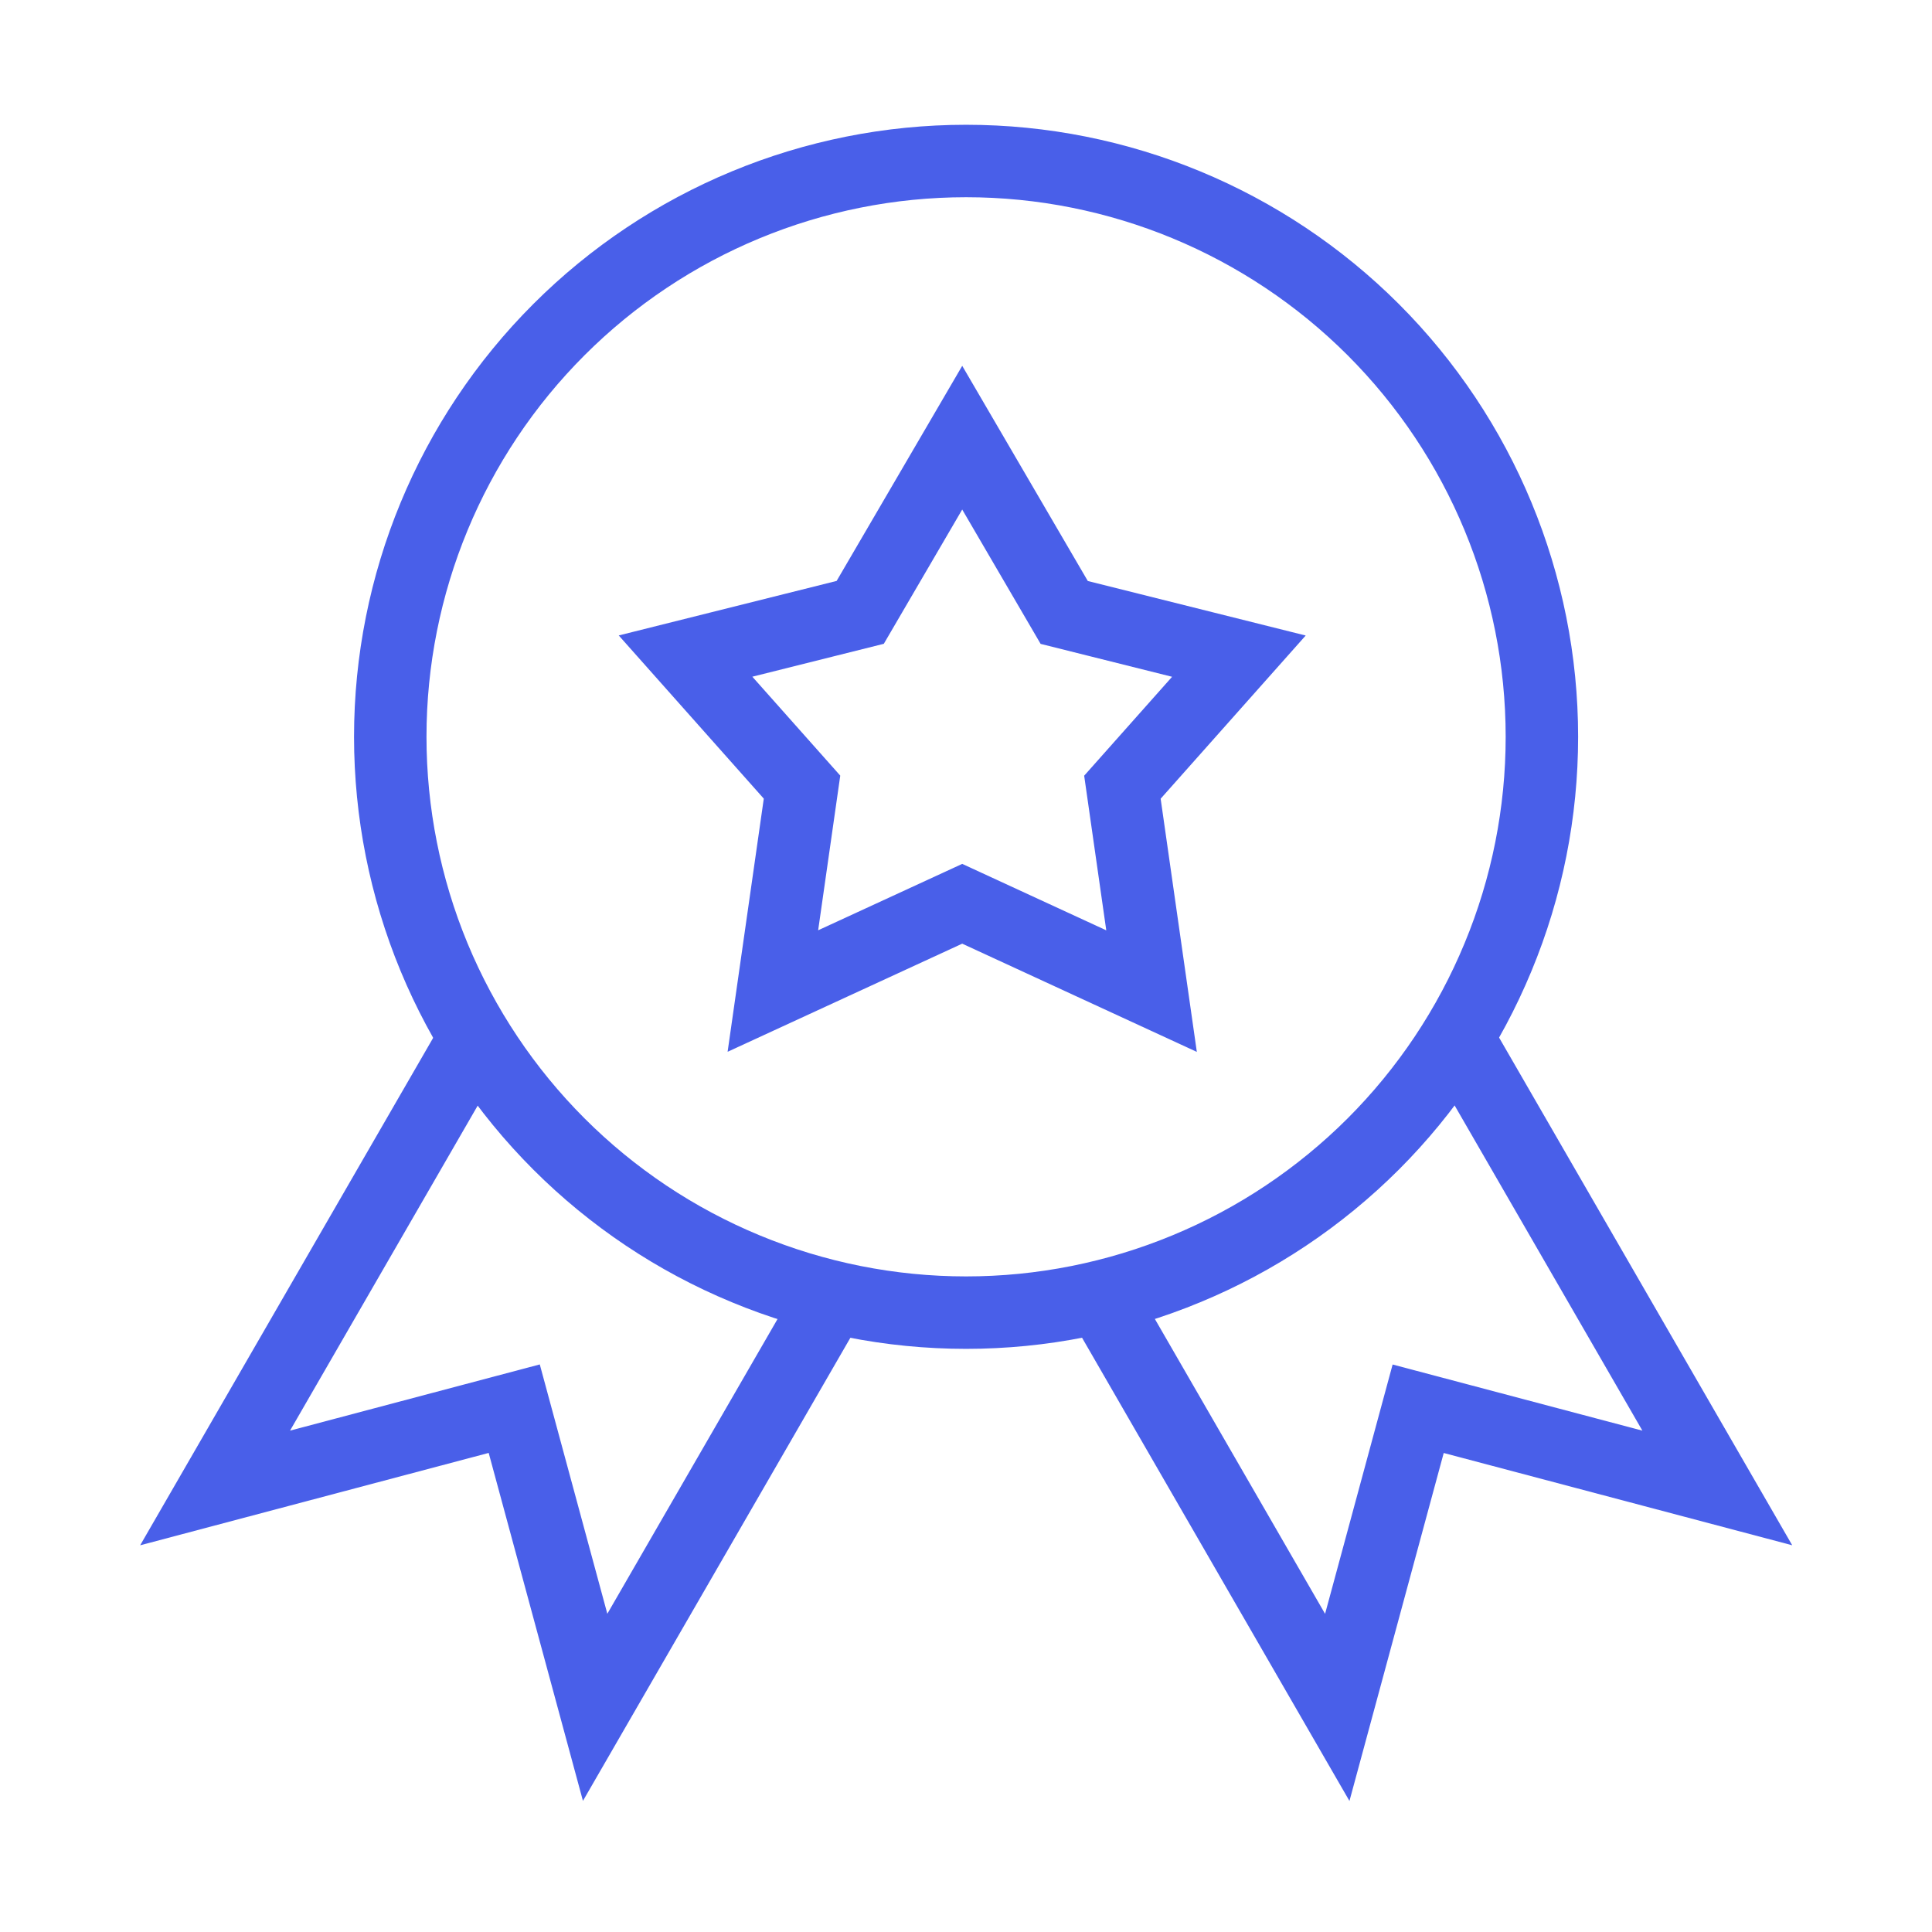
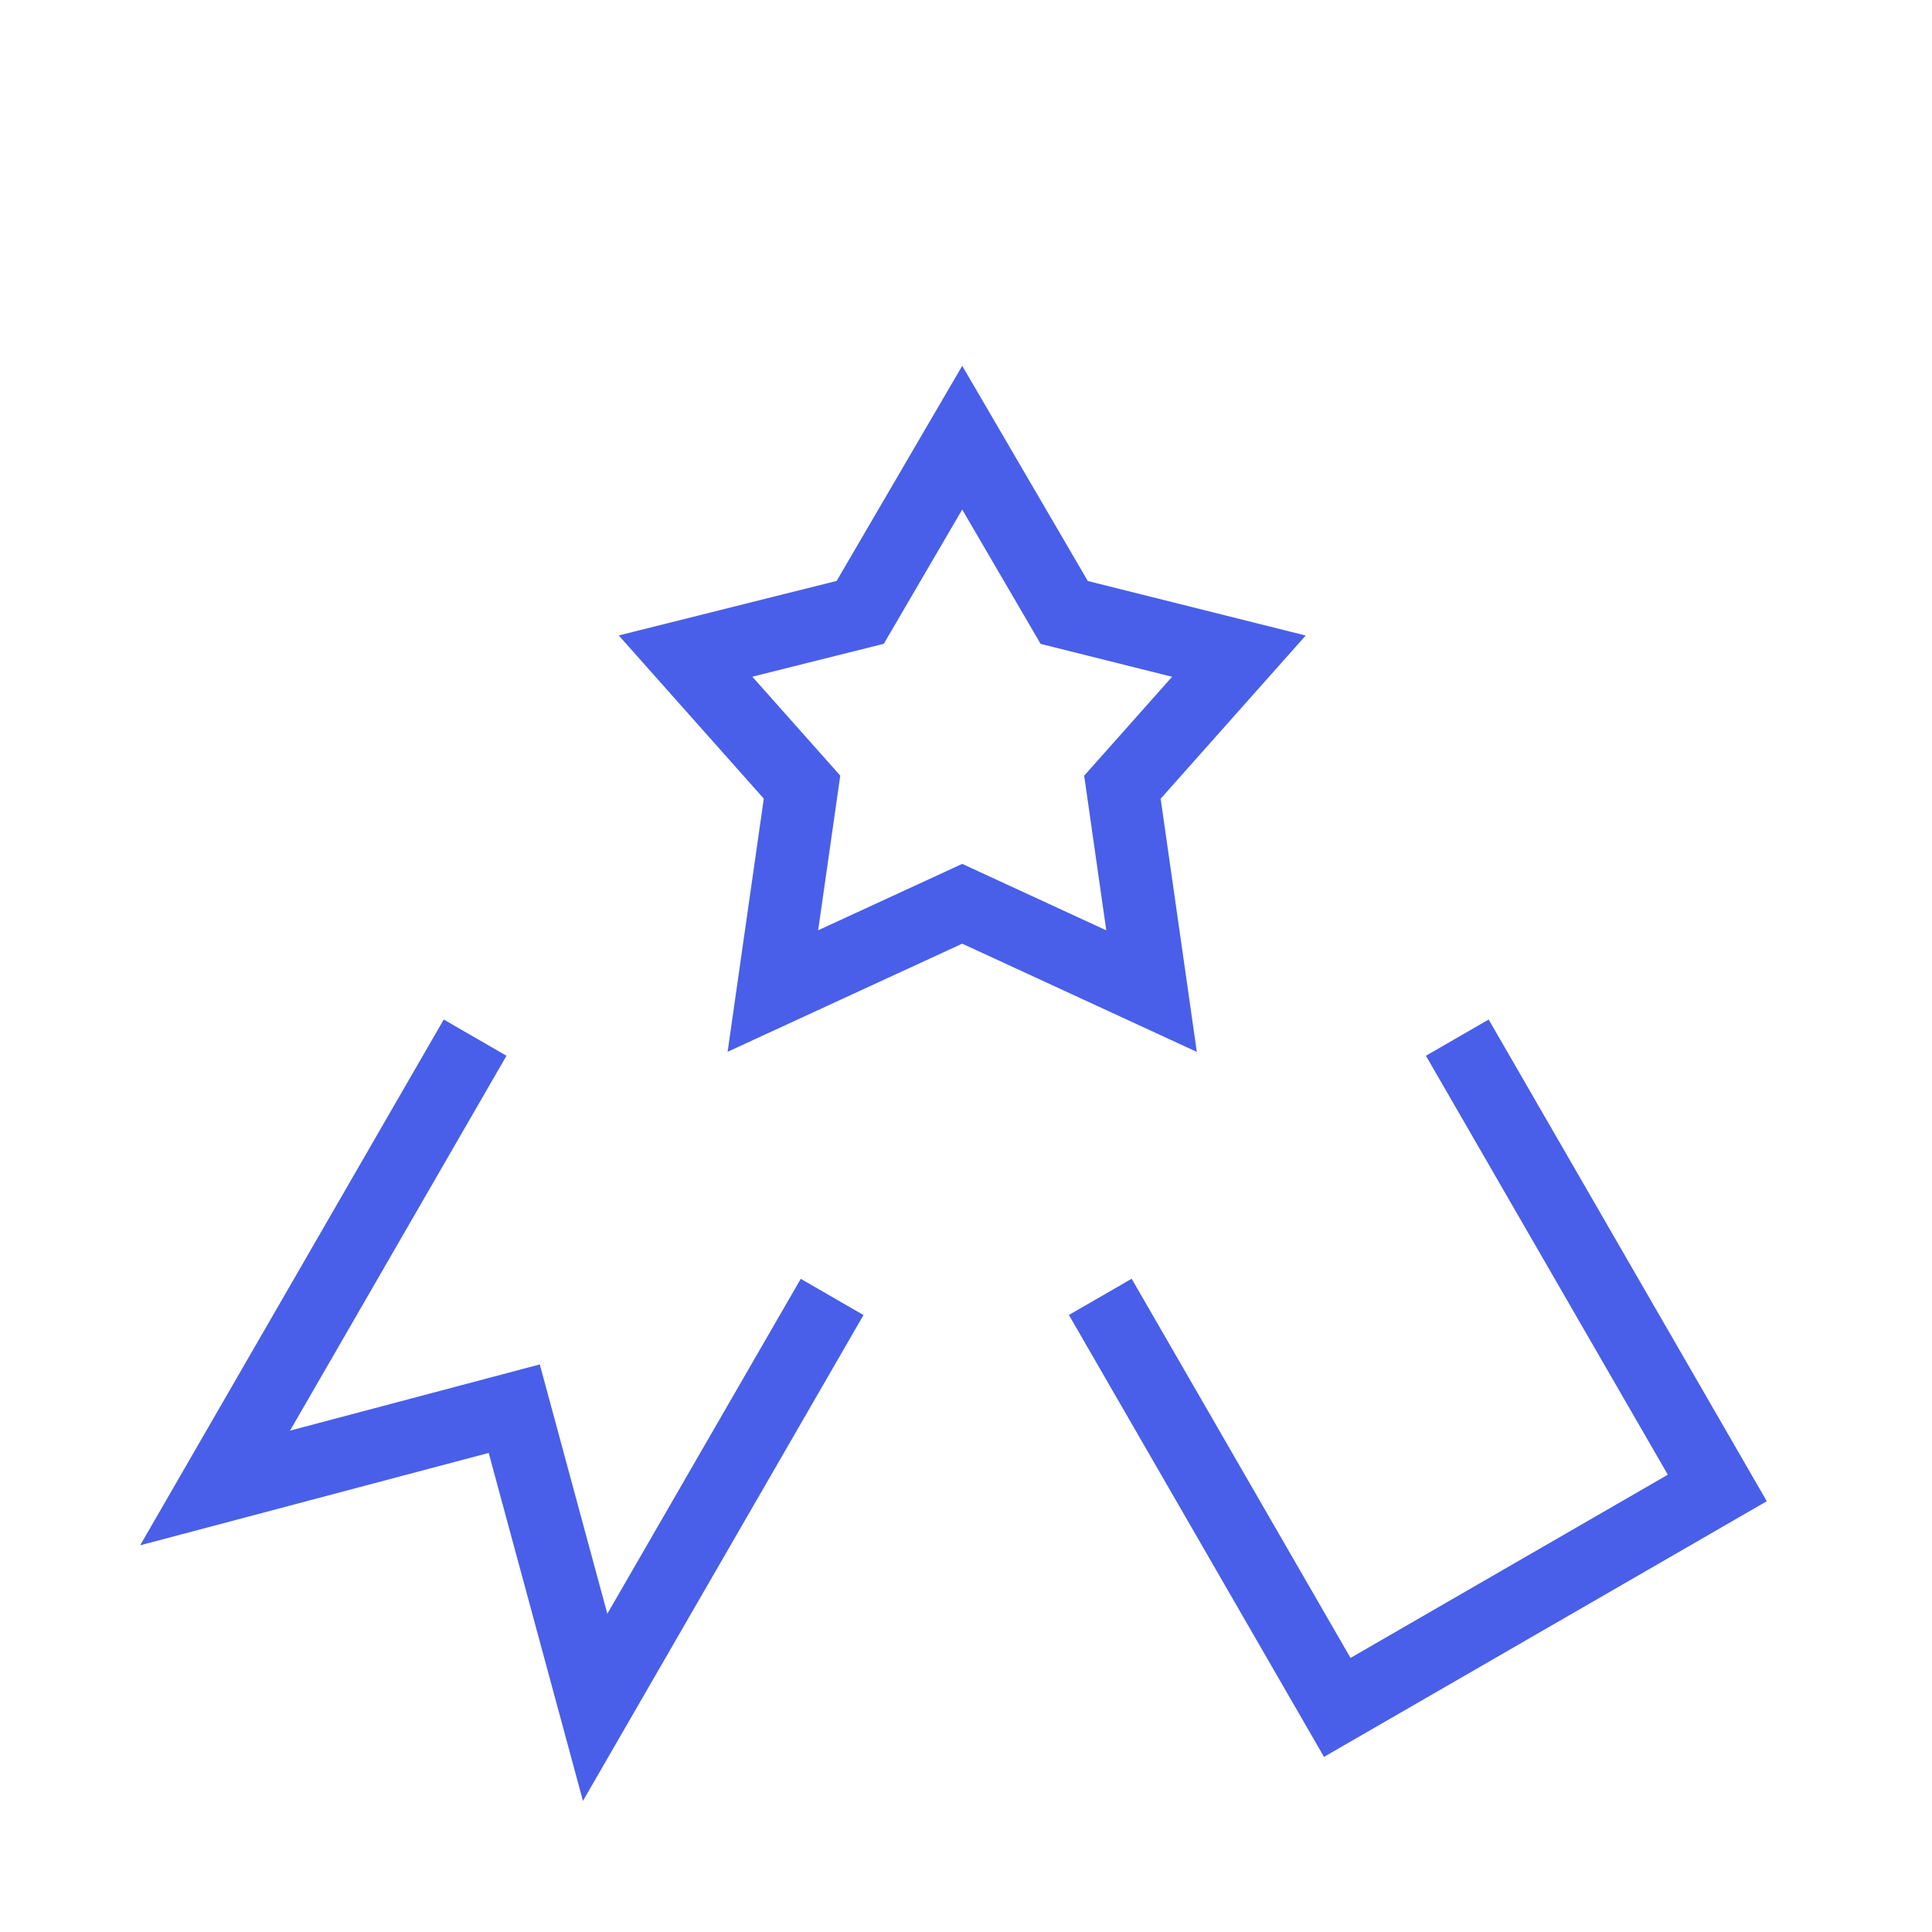
<svg xmlns="http://www.w3.org/2000/svg" width="24" height="24" viewBox="0 0 24 24" fill="none">
-   <path d="M19.154 9.153C19.154 10.092 18.969 11.023 18.609 11.89C18.25 12.758 17.723 13.547 17.059 14.211C16.394 14.875 15.606 15.402 14.738 15.761C13.87 16.121 12.94 16.306 12.001 16.306C11.061 16.306 10.131 16.121 9.263 15.761C8.395 15.402 7.607 14.875 6.943 14.211C6.279 13.547 5.752 12.758 5.392 11.89C5.033 11.023 4.848 10.092 4.848 9.153C4.848 7.256 5.601 5.437 6.943 4.095C8.284 2.754 10.104 2 12.001 2C13.898 2 15.717 2.754 17.059 4.095C18.4 5.437 19.154 7.256 19.154 9.153Z" stroke="#495FE9" stroke-width="0.9" />
  <path d="M11.953 5.437L13.22 7.608L15.39 8.151L13.943 9.779L14.305 12.312L11.953 11.227L9.601 12.311L9.963 9.778L8.516 8.15L10.686 7.607L11.953 5.437Z" stroke="#495FE9" stroke-width="0.9" />
  <path d="M5.902 12.89L2.672 18.484L6.388 17.499L7.393 21.209L10.337 16.111" stroke="#495FE9" stroke-width="0.9" />
-   <path d="M18.103 12.89L21.333 18.484L17.617 17.5L16.612 21.21L13.668 16.11" stroke="#495FE9" stroke-width="0.9" />
+   <path d="M18.103 12.89L21.333 18.484L16.612 21.21L13.668 16.11" stroke="#495FE9" stroke-width="0.9" />
</svg>